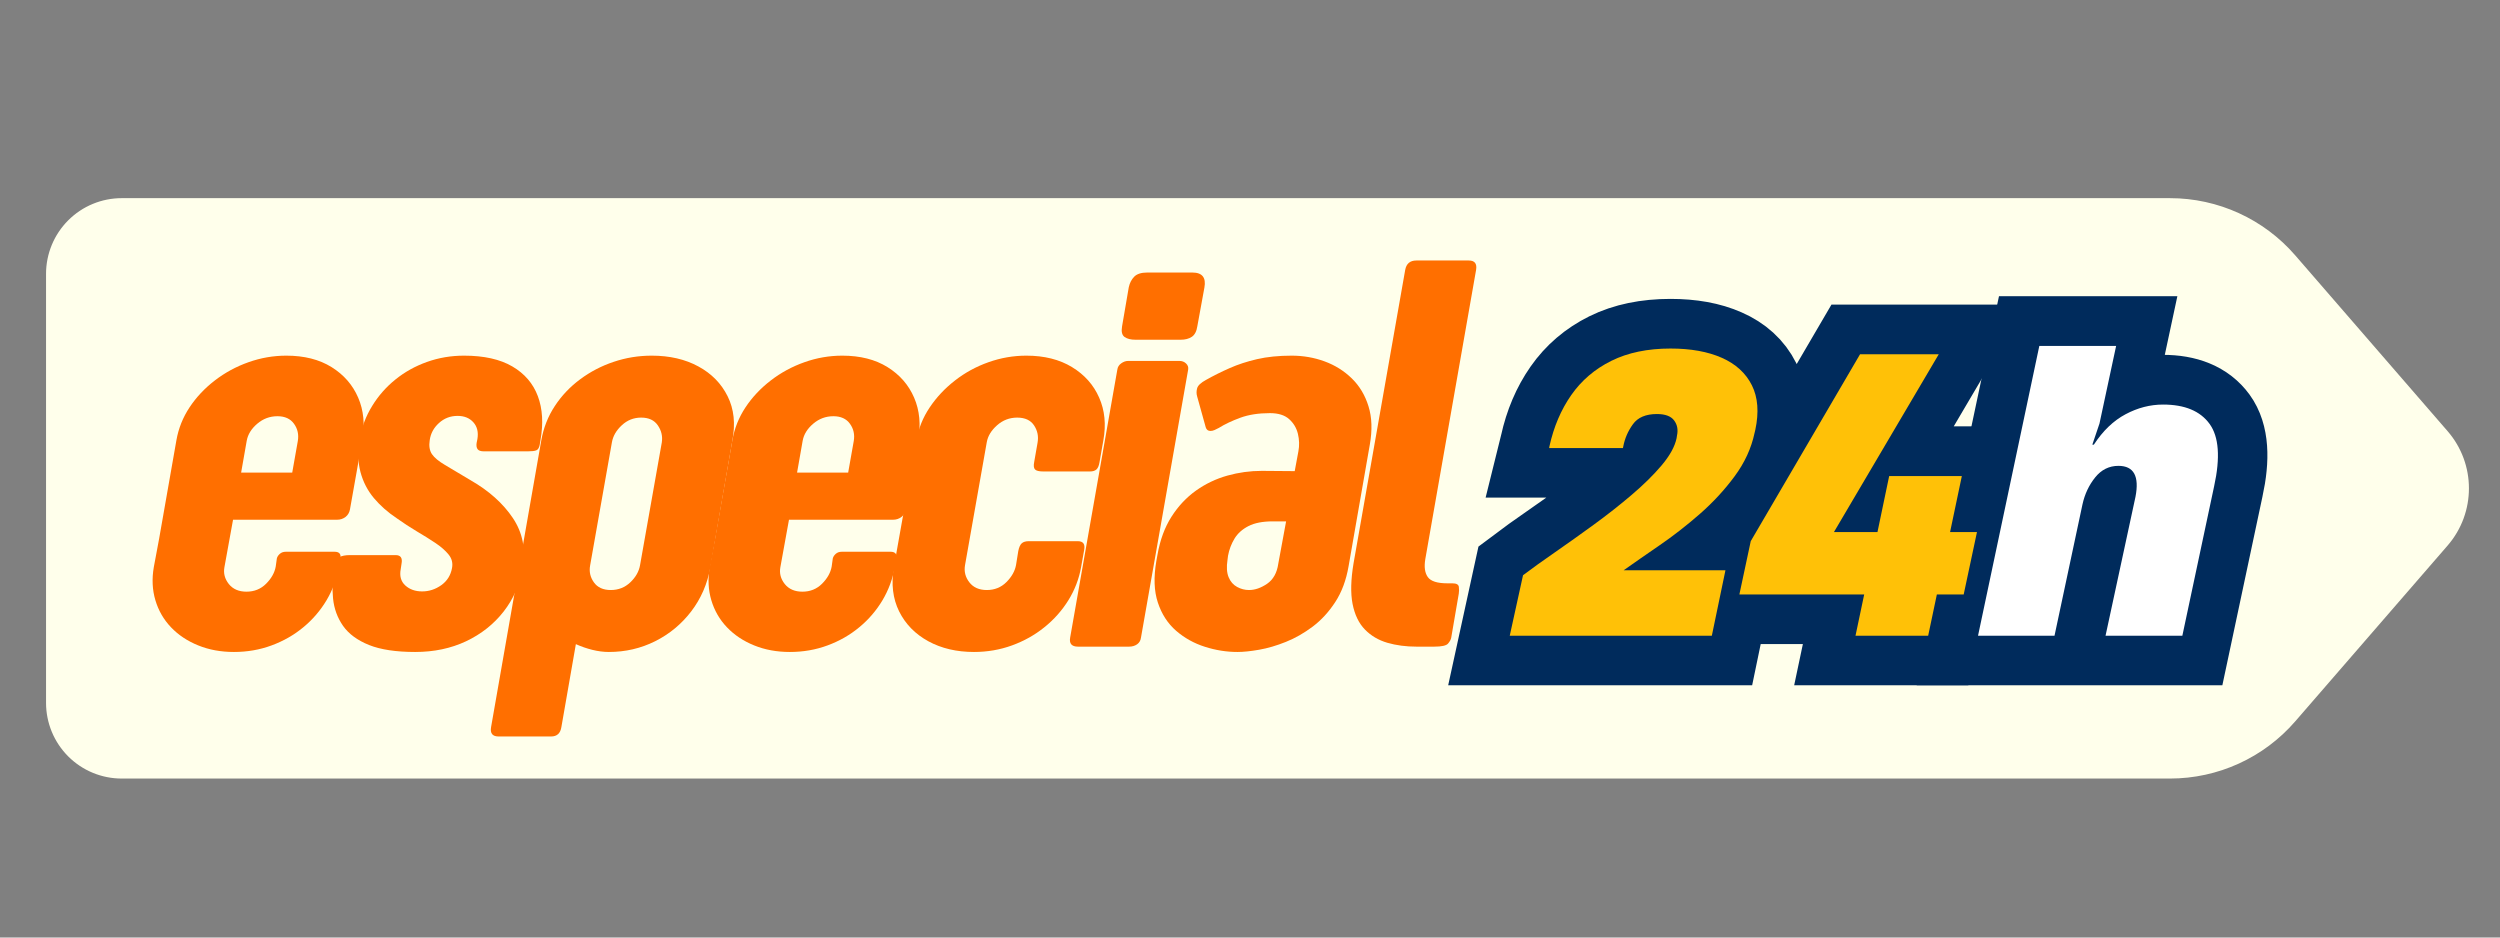
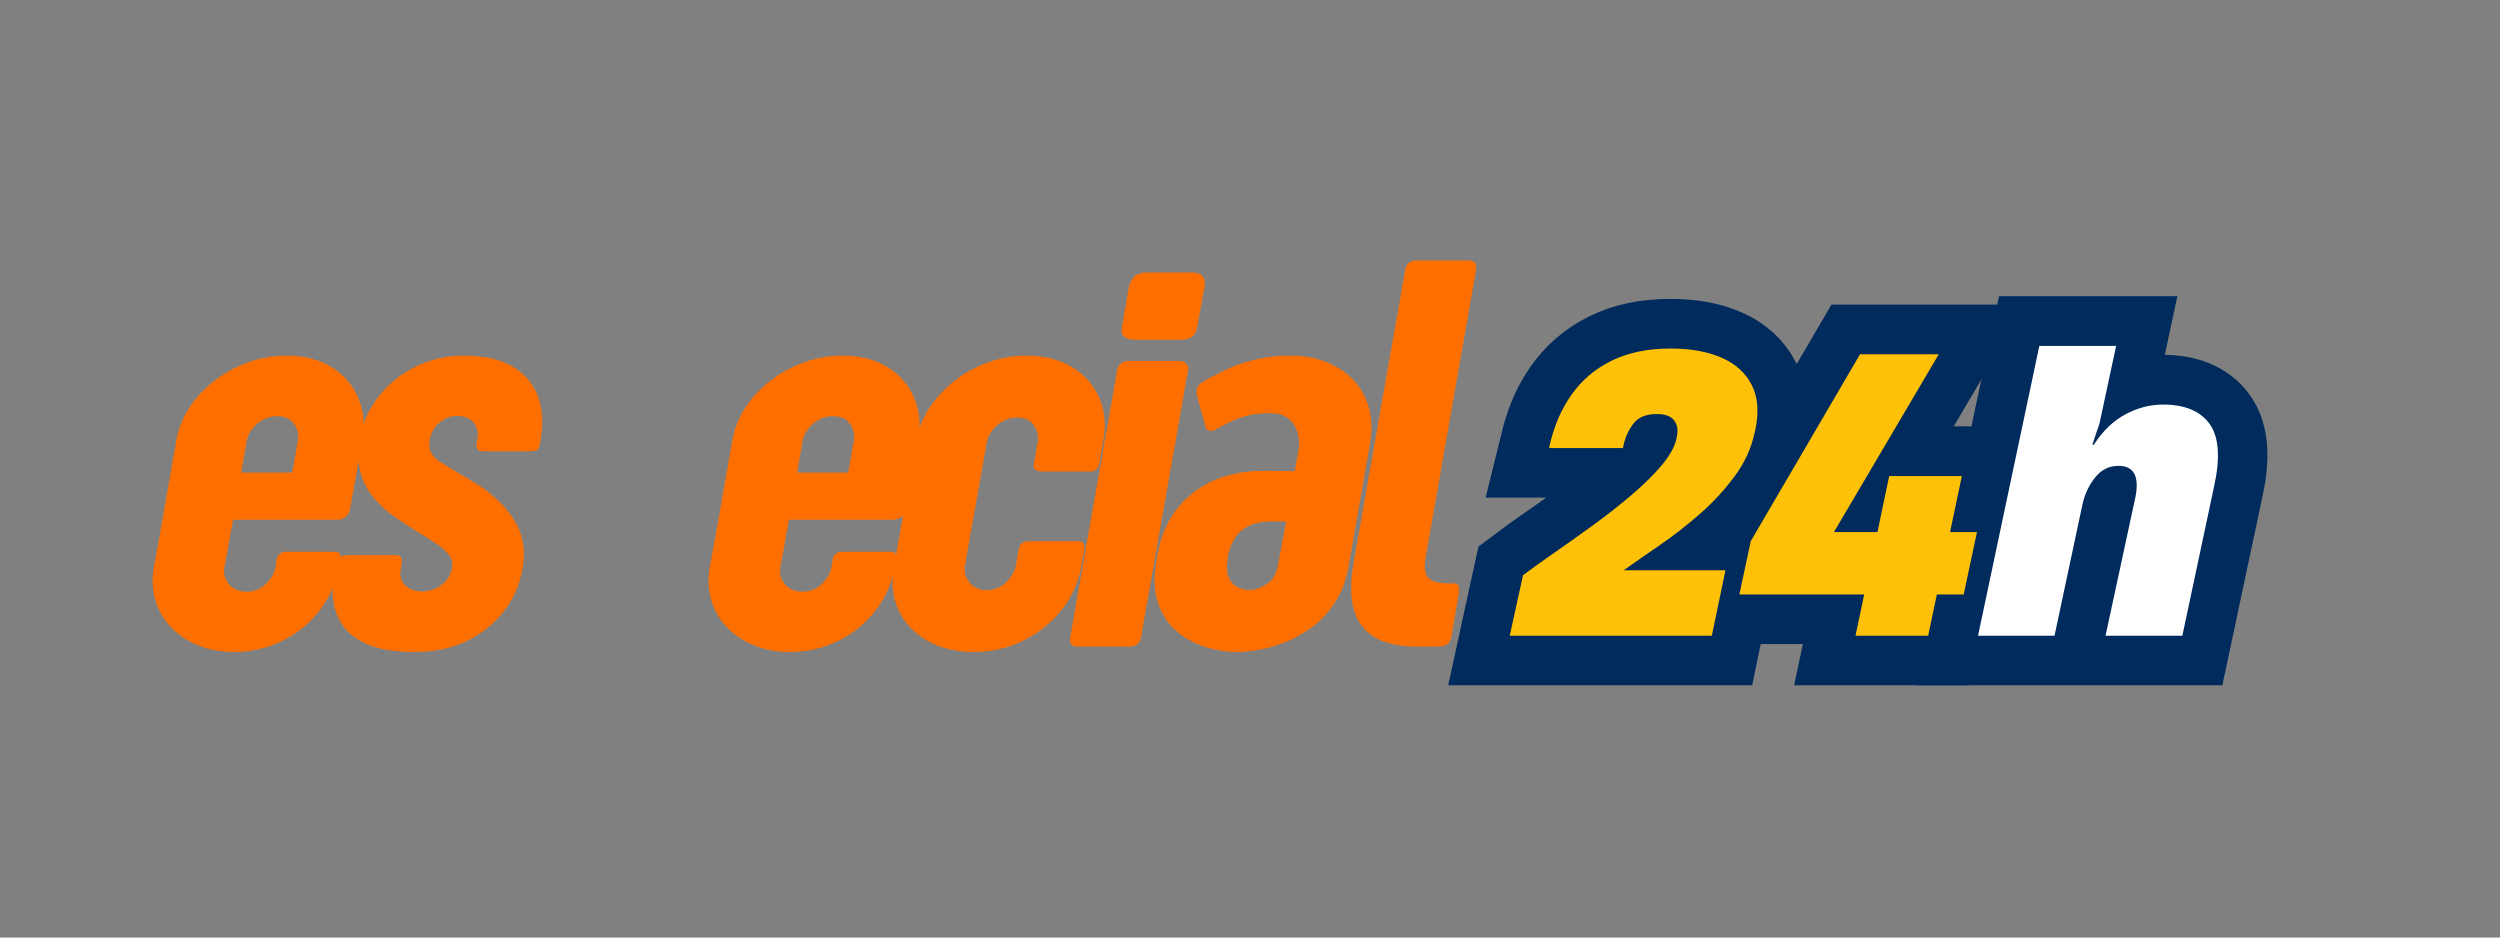
<svg xmlns="http://www.w3.org/2000/svg" version="1.0" preserveAspectRatio="xMidYMid meet" height="297" viewBox="0 0 594 222.75" zoomAndPan="magnify" width="792">
  <rect x="0" y="0" width="594" height="222.75" fill="#808080" stroke="none" />
  <defs>
    <g />
    <clipPath id="9a64fc32a6">
      <path clip-rule="nonzero" d="M 10.941 47.082 L 586.777 47.082 L 586.777 184.984 L 10.941 184.984 Z M 10.941 47.082" />
    </clipPath>
    <clipPath id="328e6504d4">
-       <path clip-rule="nonzero" d="M 515.594 47.082 L 28.918 47.082 C 24.152 47.082 19.578 48.977 16.207 52.352 C 12.836 55.723 10.941 60.297 10.941 65.062 L 10.941 167.004 C 10.941 171.773 12.836 176.344 16.207 179.719 C 19.578 183.09 24.152 184.984 28.918 184.984 L 515.594 184.984 C 527.012 184.984 537.871 180.027 545.348 171.395 L 581.551 129.621 C 588.309 121.824 588.309 110.242 581.551 102.445 L 545.348 60.672 C 537.871 52.043 527.012 47.082 515.594 47.082 Z M 515.594 47.082" />
-     </clipPath>
+       </clipPath>
    <clipPath id="3822e5bbd0">
      <path clip-rule="nonzero" d="M 225 0 L 593.668 0 L 593.668 222.5 L 225 222.5 Z M 225 0" />
    </clipPath>
    <clipPath id="73f63980db">
-       <path clip-rule="nonzero" d="M 336 0 L 593.668 0 L 593.668 222.5 L 336 222.5 Z M 336 0" />
+       <path clip-rule="nonzero" d="M 336 0 L 593.668 0 L 593.668 222.5 L 336 222.5 Z " />
    </clipPath>
  </defs>
  <g clip-path="url(#9a64fc32a6)">
    <g clip-path="url(#328e6504d4)">
-       <path fill-rule="nonzero" fill-opacity="1" d="M 10.941 47.082 L 593.242 47.082 L 593.242 184.984 L 10.941 184.984 Z M 10.941 47.082" fill="#ffffeb" />
-     </g>
+       </g>
  </g>
  <g fill-opacity="1" fill="#ff6f00">
    <g transform="translate(30.45, 153.644)">
      <g>
        <path d="M 28.172 -48.922 L 26.844 -41.359 L 38.984 -41.359 L 40.312 -48.859 C 40.57 -50.398 40.27 -51.766 39.406 -52.953 C 38.551 -54.148 37.238 -54.75 35.469 -54.75 C 33.656 -54.75 32.051 -54.148 30.656 -52.953 C 29.27 -51.766 28.441 -50.422 28.172 -48.922 Z M 37.594 -69.141 C 41.832 -69.141 45.41 -68.234 48.328 -66.422 C 51.242 -64.609 53.352 -62.188 54.656 -59.156 C 55.957 -56.133 56.281 -52.77 55.625 -49.062 L 52.703 -32.609 C 52.566 -31.859 52.211 -31.258 51.641 -30.812 C 51.066 -30.375 50.406 -30.156 49.656 -30.156 L 24.922 -30.156 L 22.875 -18.891 C 22.602 -17.43 22.953 -16.094 23.922 -14.875 C 24.898 -13.664 26.297 -13.062 28.109 -13.062 C 29.961 -13.062 31.52 -13.691 32.781 -14.953 C 34.039 -16.211 34.801 -17.57 35.062 -19.031 L 35.328 -20.953 C 35.422 -21.348 35.656 -21.711 36.031 -22.047 C 36.406 -22.379 36.879 -22.547 37.453 -22.547 L 49.062 -22.547 C 49.582 -22.547 49.961 -22.422 50.203 -22.172 C 50.453 -21.93 50.535 -21.477 50.453 -20.812 L 50.047 -18.891 C 49.566 -16.109 48.598 -13.488 47.141 -11.031 C 45.68 -8.582 43.844 -6.441 41.625 -4.609 C 39.414 -2.773 36.906 -1.336 34.094 -0.297 C 31.289 0.742 28.301 1.266 25.125 1.266 C 22.031 1.266 19.203 0.742 16.641 -0.297 C 14.078 -1.336 11.922 -2.773 10.172 -4.609 C 8.43 -6.441 7.195 -8.582 6.469 -11.031 C 5.738 -13.488 5.613 -16.109 6.094 -18.891 L 7.359 -25.656 L 11.469 -49.062 C 11.957 -51.844 12.992 -54.438 14.578 -56.844 C 16.172 -59.25 18.172 -61.379 20.578 -63.234 C 22.992 -65.098 25.66 -66.547 28.578 -67.578 C 31.492 -68.617 34.5 -69.141 37.594 -69.141 Z M 37.594 -69.141" />
      </g>
    </g>
  </g>
  <g fill-opacity="1" fill="#ff6f00">
    <g transform="translate(74.26, 153.644)">
      <g>
        <path d="M 38.984 -48.391 L 39.172 -49.328 C 39.441 -50.961 39.125 -52.285 38.219 -53.297 C 37.312 -54.316 36.062 -54.828 34.469 -54.828 C 32.75 -54.828 31.27 -54.258 30.031 -53.125 C 28.789 -52 28.062 -50.645 27.844 -49.062 C 27.625 -47.688 27.801 -46.578 28.375 -45.734 C 28.945 -44.898 29.984 -44.039 31.484 -43.156 C 32.992 -42.27 35.031 -41.055 37.594 -39.516 C 41.914 -37.035 45.25 -34.051 47.594 -30.562 C 49.938 -27.07 50.711 -23.094 49.922 -18.625 C 49.254 -14.781 47.75 -11.352 45.406 -8.344 C 43.062 -5.344 40.086 -2.988 36.484 -1.281 C 32.891 0.414 28.859 1.266 24.391 1.266 C 19.836 1.266 16.18 0.711 13.422 -0.391 C 10.66 -1.504 8.602 -3.02 7.25 -4.938 C 5.906 -6.863 5.113 -9.031 4.875 -11.438 C 4.633 -13.844 4.734 -16.328 5.172 -18.891 L 5.375 -19.828 C 5.551 -21.109 6.723 -21.75 8.891 -21.75 L 19.75 -21.75 C 20.945 -21.75 21.41 -21.062 21.141 -19.688 L 20.953 -18.422 C 20.641 -16.785 21 -15.492 22.031 -14.547 C 23.07 -13.598 24.41 -13.125 26.047 -13.125 C 27.68 -13.125 29.195 -13.617 30.594 -14.609 C 31.988 -15.609 32.836 -16.969 33.141 -18.688 C 33.367 -19.883 33.094 -20.957 32.312 -21.906 C 31.539 -22.852 30.488 -23.77 29.156 -24.656 C 27.832 -25.539 26.363 -26.457 24.75 -27.406 C 23.145 -28.363 21.566 -29.395 20.016 -30.5 C 17.898 -31.906 16.086 -33.504 14.578 -35.297 C 13.078 -37.086 12.016 -39.145 11.391 -41.469 C 10.773 -43.789 10.711 -46.43 11.203 -49.391 C 11.691 -52.172 12.676 -54.766 14.156 -57.172 C 15.633 -59.586 17.477 -61.688 19.688 -63.469 C 21.895 -65.258 24.391 -66.648 27.172 -67.641 C 29.961 -68.641 32.906 -69.141 36 -69.141 C 40.727 -69.141 44.551 -68.285 47.469 -66.578 C 50.383 -64.879 52.406 -62.523 53.531 -59.516 C 54.656 -56.516 54.863 -53.031 54.156 -49.062 L 53.969 -47.922 C 53.832 -47.223 53.562 -46.797 53.156 -46.641 C 52.758 -46.484 52.098 -46.406 51.172 -46.406 L 40.703 -46.406 C 39.953 -46.406 39.453 -46.582 39.203 -46.938 C 38.961 -47.289 38.891 -47.773 38.984 -48.391 Z M 38.984 -48.391" />
      </g>
    </g>
  </g>
  <g fill-opacity="1" fill="#ff6f00">
    <g transform="translate(117.075, 153.644)">
      <g>
-         <path d="M 28.312 -48.531 L 23.141 -19.297 C 22.867 -17.836 23.164 -16.5 24.031 -15.281 C 24.895 -14.062 26.234 -13.453 28.047 -13.453 C 29.859 -13.453 31.406 -14.062 32.688 -15.281 C 33.969 -16.5 34.738 -17.859 35 -19.359 L 40.172 -48.531 C 40.391 -49.988 40.078 -51.332 39.234 -52.562 C 38.398 -53.801 37.078 -54.422 35.266 -54.422 C 33.492 -54.422 31.957 -53.812 30.656 -52.594 C 29.352 -51.383 28.57 -50.031 28.312 -48.531 Z M 37.781 -69.141 C 42.031 -69.141 45.723 -68.285 48.859 -66.578 C 51.992 -64.879 54.312 -62.516 55.812 -59.484 C 57.32 -56.461 57.695 -52.961 56.938 -48.984 L 51.703 -18.828 C 50.992 -14.891 49.477 -11.406 47.156 -8.375 C 44.844 -5.352 41.984 -2.988 38.578 -1.281 C 35.18 0.414 31.516 1.266 27.578 1.266 C 26.336 1.266 25.039 1.098 23.688 0.766 C 22.344 0.43 21.031 -0.02 19.75 -0.594 L 16.312 19.094 C 16.082 20.594 15.266 21.344 13.859 21.344 L 1.391 21.344 C -0.066 21.344 -0.66 20.594 -0.391 19.094 L 11.531 -48.984 C 12.062 -51.992 13.133 -54.723 14.75 -57.172 C 16.363 -59.629 18.375 -61.75 20.781 -63.531 C 23.188 -65.32 25.836 -66.703 28.734 -67.672 C 31.629 -68.648 34.645 -69.141 37.781 -69.141 Z M 37.781 -69.141" />
-       </g>
+         </g>
    </g>
  </g>
  <g fill-opacity="1" fill="#ff6f00">
    <g transform="translate(162.542, 153.644)">
      <g>
        <path d="M 28.172 -48.922 L 26.844 -41.359 L 38.984 -41.359 L 40.312 -48.859 C 40.57 -50.398 40.27 -51.766 39.406 -52.953 C 38.551 -54.148 37.238 -54.75 35.469 -54.75 C 33.656 -54.75 32.051 -54.148 30.656 -52.953 C 29.27 -51.766 28.441 -50.422 28.172 -48.922 Z M 37.594 -69.141 C 41.832 -69.141 45.41 -68.234 48.328 -66.422 C 51.242 -64.609 53.352 -62.188 54.656 -59.156 C 55.957 -56.133 56.281 -52.77 55.625 -49.062 L 52.703 -32.609 C 52.566 -31.859 52.211 -31.258 51.641 -30.812 C 51.066 -30.375 50.406 -30.156 49.656 -30.156 L 24.922 -30.156 L 22.875 -18.891 C 22.602 -17.43 22.953 -16.094 23.922 -14.875 C 24.898 -13.664 26.297 -13.062 28.109 -13.062 C 29.961 -13.062 31.52 -13.691 32.781 -14.953 C 34.039 -16.211 34.801 -17.57 35.062 -19.031 L 35.328 -20.953 C 35.422 -21.348 35.656 -21.711 36.031 -22.047 C 36.406 -22.379 36.879 -22.547 37.453 -22.547 L 49.062 -22.547 C 49.582 -22.547 49.961 -22.422 50.203 -22.172 C 50.453 -21.93 50.535 -21.477 50.453 -20.812 L 50.047 -18.891 C 49.566 -16.109 48.598 -13.488 47.141 -11.031 C 45.68 -8.582 43.844 -6.441 41.625 -4.609 C 39.414 -2.773 36.906 -1.336 34.094 -0.297 C 31.289 0.742 28.301 1.266 25.125 1.266 C 22.031 1.266 19.203 0.742 16.641 -0.297 C 14.078 -1.336 11.922 -2.773 10.172 -4.609 C 8.43 -6.441 7.195 -8.582 6.469 -11.031 C 5.738 -13.488 5.613 -16.109 6.094 -18.891 L 7.359 -25.656 L 11.469 -49.062 C 11.957 -51.844 12.992 -54.438 14.578 -56.844 C 16.172 -59.25 18.172 -61.379 20.578 -63.234 C 22.992 -65.098 25.66 -66.547 28.578 -67.578 C 31.492 -68.617 34.5 -69.141 37.594 -69.141 Z M 37.594 -69.141" />
      </g>
    </g>
  </g>
  <g fill-opacity="1" fill="#ff6f00">
    <g transform="translate(206.352, 153.644)">
      <g>
        <path d="M 38.125 -25.062 L 49.719 -25.062 C 51 -25.062 51.508 -24.375 51.25 -23 L 50.516 -18.891 C 50.023 -16.109 49.02 -13.488 47.5 -11.031 C 45.977 -8.582 44.078 -6.441 41.797 -4.609 C 39.523 -2.773 36.961 -1.336 34.109 -0.297 C 31.254 0.742 28.238 1.266 25.062 1.266 C 20.945 1.266 17.332 0.414 14.219 -1.281 C 11.102 -2.988 8.789 -5.352 7.281 -8.375 C 5.781 -11.406 5.363 -14.91 6.031 -18.891 L 11.406 -49.062 C 11.883 -51.844 12.93 -54.438 14.547 -56.844 C 16.16 -59.25 18.16 -61.379 20.547 -63.234 C 22.93 -65.098 25.582 -66.547 28.5 -67.578 C 31.414 -68.617 34.422 -69.141 37.516 -69.141 C 41.766 -69.141 45.379 -68.234 48.359 -66.422 C 51.336 -64.609 53.488 -62.188 54.812 -59.156 C 56.145 -56.133 56.477 -52.77 55.812 -49.062 L 54.891 -43.812 C 54.754 -42.977 54.508 -42.406 54.156 -42.094 C 53.801 -41.781 53.297 -41.625 52.641 -41.625 L 41.5 -41.625 C 40.531 -41.625 39.891 -41.781 39.578 -42.094 C 39.266 -42.406 39.195 -43.004 39.375 -43.891 L 40.172 -48.453 C 40.441 -49.961 40.164 -51.332 39.344 -52.562 C 38.531 -53.801 37.191 -54.422 35.328 -54.422 C 33.516 -54.422 31.922 -53.812 30.547 -52.594 C 29.18 -51.383 28.367 -50.051 28.109 -48.594 L 22.938 -19.359 C 22.676 -17.859 23.02 -16.5 23.969 -15.281 C 24.914 -14.062 26.297 -13.453 28.109 -13.453 C 29.961 -13.453 31.52 -14.082 32.781 -15.344 C 34.039 -16.602 34.801 -17.961 35.062 -19.422 L 35.594 -22.734 C 35.77 -23.617 36.047 -24.227 36.422 -24.562 C 36.797 -24.895 37.363 -25.062 38.125 -25.062 Z M 38.125 -25.062" />
      </g>
    </g>
  </g>
  <g fill-opacity="1" fill="#ff6f00">
    <g transform="translate(249.963, 153.644)">
      <g>
        <path d="M 18.297 0 L 6.172 0 C 4.66 0 4.039 -0.727 4.312 -2.188 L 15.516 -65.828 C 15.598 -66.441 15.906 -66.938 16.438 -67.312 C 16.969 -67.695 17.52 -67.891 18.094 -67.891 L 30.234 -67.891 C 30.891 -67.891 31.426 -67.688 31.844 -67.281 C 32.27 -66.883 32.438 -66.398 32.344 -65.828 L 21.141 -2.188 C 21.055 -1.477 20.75 -0.938 20.219 -0.562 C 19.688 -0.188 19.047 0 18.297 0 Z M 36.203 -85.312 L 34.531 -76.172 C 34.352 -74.93 33.91 -74.078 33.203 -73.609 C 32.504 -73.148 31.625 -72.922 30.562 -72.922 L 19.828 -72.922 C 18.711 -72.922 17.848 -73.141 17.234 -73.578 C 16.617 -74.023 16.422 -74.867 16.641 -76.109 L 18.234 -85.391 C 18.453 -86.398 18.879 -87.234 19.516 -87.891 C 20.16 -88.555 21.191 -88.891 22.609 -88.891 L 33.344 -88.891 C 35.688 -88.891 36.641 -87.695 36.203 -85.312 Z M 36.203 -85.312" />
      </g>
    </g>
  </g>
  <g fill-opacity="1" fill="#ff6f00">
    <g transform="translate(268.983, 153.644)">
      <g>
        <path d="M 34.734 -19.688 L 36.594 -29.766 L 33.406 -29.766 C 31.02 -29.766 29.098 -29.391 27.641 -28.641 C 26.18 -27.891 25.078 -26.895 24.328 -25.656 C 23.578 -24.414 23.066 -23.066 22.797 -21.609 L 22.672 -20.609 C 22.41 -18.93 22.5 -17.562 22.938 -16.5 C 23.375 -15.445 24.047 -14.676 24.953 -14.188 C 25.859 -13.695 26.801 -13.453 27.781 -13.453 C 29.188 -13.453 30.617 -13.945 32.078 -14.938 C 33.535 -15.938 34.422 -17.52 34.734 -19.688 Z M 37.922 -69.141 C 40.66 -69.141 43.266 -68.688 45.734 -67.781 C 48.211 -66.875 50.367 -65.523 52.203 -63.734 C 54.035 -61.953 55.359 -59.742 56.172 -57.109 C 56.992 -54.484 57.098 -51.445 56.484 -48 L 51.438 -19.094 C 50.863 -15.781 49.812 -12.953 48.281 -10.609 C 46.758 -8.266 44.973 -6.316 42.922 -4.766 C 40.867 -3.223 38.738 -2.008 36.531 -1.125 C 34.32 -0.238 32.207 0.379 30.188 0.734 C 28.176 1.086 26.469 1.266 25.062 1.266 C 22.445 1.266 19.859 0.852 17.297 0.031 C 14.734 -0.781 12.457 -2.047 10.469 -3.766 C 8.477 -5.492 7.031 -7.727 6.125 -10.469 C 5.219 -13.207 5.098 -16.504 5.766 -20.359 L 6.031 -21.812 C 6.645 -25.344 7.758 -28.367 9.375 -30.891 C 10.988 -33.41 12.93 -35.477 15.203 -37.094 C 17.484 -38.707 19.961 -39.891 22.641 -40.641 C 25.316 -41.391 28.047 -41.766 30.828 -41.766 L 38.641 -41.703 L 39.516 -46.406 C 39.773 -47.77 39.738 -49.148 39.406 -50.547 C 39.07 -51.941 38.375 -53.113 37.312 -54.062 C 36.258 -55.008 34.738 -55.484 32.75 -55.484 C 30.051 -55.484 27.707 -55.117 25.719 -54.391 C 23.727 -53.66 22.023 -52.852 20.609 -51.969 C 20.266 -51.789 19.926 -51.625 19.594 -51.469 C 19.258 -51.32 18.938 -51.25 18.625 -51.25 C 18.051 -51.25 17.676 -51.535 17.5 -52.109 L 15.453 -59.469 C 15.273 -60.082 15.273 -60.719 15.453 -61.375 C 15.629 -62.039 16.332 -62.707 17.562 -63.375 C 19.375 -64.395 21.254 -65.332 23.203 -66.188 C 25.148 -67.051 27.316 -67.758 29.703 -68.312 C 32.086 -68.863 34.828 -69.141 37.922 -69.141 Z M 37.922 -69.141" />
      </g>
    </g>
  </g>
  <g fill-opacity="1" fill="#ff6f00">
    <g transform="translate(314.185, 153.644)">
      <g>
        <path d="M 22.344 -91.75 L 34.797 -91.75 C 36.211 -91.75 36.789 -91 36.531 -89.5 L 24.469 -20.812 C 24.156 -18.957 24.352 -17.531 25.062 -16.531 C 25.77 -15.539 27.316 -15.047 29.703 -15.047 L 30.891 -15.047 C 31.859 -15.047 32.375 -14.758 32.438 -14.188 C 32.508 -13.613 32.504 -13.082 32.422 -12.594 L 30.625 -2.125 C 30.539 -1.676 30.285 -1.207 29.859 -0.719 C 29.441 -0.238 28.348 0 26.578 0 L 22.406 0 C 19.883 0 17.562 -0.305 15.438 -0.922 C 13.32 -1.547 11.547 -2.598 10.109 -4.078 C 8.672 -5.555 7.695 -7.578 7.188 -10.141 C 6.688 -12.703 6.766 -15.93 7.422 -19.828 L 19.688 -89.5 C 19.957 -91 20.844 -91.75 22.344 -91.75 Z M 22.344 -91.75" />
      </g>
    </g>
  </g>
  <g clip-path="url(#3822e5bbd0)">
    <path stroke-miterlimit="4" stroke-opacity="1" stroke-width="19.544" stroke="#002b5c" d="M 37.84 81.001 L -1.91 81.001 L 0.688 69.094 C 2.47 67.748 4.577 66.234 7.013 64.552 C 9.449 62.866 11.983 61.067 14.61 59.152 C 17.24 57.236 19.719 55.285 22.045 53.299 C 24.384 51.312 26.358 49.368 27.972 47.465 C 29.584 45.55 30.564 43.773 30.917 42.14 L 30.988 41.612 C 31.23 40.473 31.043 39.486 30.425 38.648 C 29.807 37.801 28.681 37.377 27.044 37.377 C 24.863 37.377 23.287 38.05 22.317 39.396 C 21.349 40.729 20.712 42.188 20.411 43.773 L 20.337 44.065 L 5.813 44.065 L 5.903 43.702 C 6.741 39.884 8.165 36.536 10.177 33.65 C 12.186 30.767 14.817 28.518 18.065 26.907 C 21.323 25.296 25.209 24.49 29.716 24.49 C 33.689 24.49 37.054 25.102 39.804 26.325 C 42.567 27.538 44.541 29.337 45.728 31.725 C 46.916 34.099 47.139 37.024 46.401 40.502 L 46.256 41.104 C 45.602 44.12 44.292 46.96 42.331 49.626 C 40.38 52.283 38.102 54.755 35.495 57.042 C 32.89 59.323 30.244 61.381 27.552 63.225 C 24.876 65.053 22.517 66.684 20.482 68.114 L 40.513 68.114 Z M 80.422 81.001 L 66.115 81.001 L 67.827 72.893 L 43.27 72.893 L 45.505 62.387 L 67.008 25.616 L 82.493 25.616 L 61.883 60.608 L 70.444 60.608 L 72.751 49.575 L 87.039 49.575 L 84.729 60.608 L 90.019 60.608 L 87.421 72.893 L 82.131 72.893 Z M 80.422 81.001" stroke-linejoin="miter" fill="none" transform="matrix(1.207, 0, 0, 1.207, 361.041, 53.253)" stroke-linecap="butt" />
  </g>
  <g clip-path="url(#73f63980db)">
    <path stroke-miterlimit="4" stroke-opacity="1" stroke-width="19.544" stroke="#002b5c" d="M 126.641 35.504 C 130.905 35.504 133.96 36.772 135.8 39.302 C 137.641 41.835 137.939 45.931 136.69 51.59 L 130.439 81.001 L 115.333 81.001 L 121.205 53.68 C 122.004 49.61 120.891 47.575 117.86 47.575 C 116.019 47.575 114.492 48.332 113.282 49.846 C 112.068 51.361 111.24 53.137 110.79 55.172 L 105.284 81.001 L 90.232 81.001 L 102.301 23.963 L 117.407 23.963 L 114.136 39.231 L 112.719 43.411 L 113.026 43.411 C 114.809 40.674 116.886 38.674 119.261 37.413 C 121.649 36.141 124.108 35.504 126.641 35.504 Z M 126.641 35.504" stroke-linejoin="miter" fill="none" transform="matrix(1.207, 0, 0, 1.207, 361.041, 53.253)" stroke-linecap="butt" />
  </g>
  <g fill-opacity="1" fill="#ffc107">
    <g transform="translate(361.06, 151.046)">
      <g>
        <path d="M 45.672 0 L -2.344 0 L 0.812 -14.375 C 2.969 -16 5.516 -17.828 8.453 -19.859 C 11.391 -21.898 14.441 -24.07 17.609 -26.375 C 20.785 -28.688 23.781 -31.039 26.594 -33.438 C 29.414 -35.832 31.801 -38.18 33.75 -40.484 C 35.695 -42.797 36.879 -44.941 37.297 -46.922 L 37.391 -47.547 C 37.691 -48.93 37.469 -50.129 36.719 -51.141 C 35.969 -52.16 34.602 -52.672 32.625 -52.672 C 29.988 -52.672 28.086 -51.863 26.922 -50.25 C 25.754 -48.633 24.988 -46.867 24.625 -44.953 L 24.547 -44.578 L 7.016 -44.578 L 7.094 -45.031 C 8.113 -49.645 9.836 -53.691 12.266 -57.172 C 14.691 -60.648 17.867 -63.363 21.797 -65.312 C 25.723 -67.258 30.41 -68.234 35.859 -68.234 C 40.66 -68.234 44.723 -67.5 48.047 -66.031 C 51.367 -64.562 53.75 -62.383 55.188 -59.5 C 56.625 -56.625 56.895 -53.094 56 -48.906 L 55.828 -48.188 C 55.047 -44.531 53.469 -41.098 51.094 -37.891 C 48.727 -34.68 45.973 -31.695 42.828 -28.938 C 39.68 -26.188 36.488 -23.703 33.25 -21.484 C 30.02 -19.266 27.176 -17.285 24.719 -15.547 L 48.906 -15.547 Z M 45.672 0" />
      </g>
    </g>
  </g>
  <g fill-opacity="1" fill="#ffc107">
    <g transform="translate(415.431, 151.046)">
      <g>
        <path d="M 42.703 0 L 25.438 0 L 27.5 -9.797 L -2.156 -9.797 L 0.547 -22.469 L 26.516 -66.875 L 45.219 -66.875 L 20.312 -24.625 L 30.656 -24.625 L 33.438 -37.938 L 50.703 -37.938 L 47.906 -24.625 L 54.297 -24.625 L 51.141 -9.797 L 44.766 -9.797 Z M 42.703 0" />
      </g>
    </g>
  </g>
  <g fill-opacity="1" fill="#ffffff">
    <g transform="translate(471.605, 151.046)">
      <g>
        <path d="M 42.344 -54.922 C 47.488 -54.922 51.172 -53.391 53.391 -50.328 C 55.609 -47.273 55.969 -42.332 54.469 -35.5 L 46.922 0 L 28.672 0 L 35.781 -32.984 C 36.738 -37.898 35.391 -40.359 31.734 -40.359 C 29.516 -40.359 27.672 -39.441 26.203 -37.609 C 24.734 -35.785 23.727 -33.645 23.188 -31.188 L 16.547 0 L -1.625 0 L 12.938 -68.859 L 31.188 -68.859 L 27.234 -50.422 L 25.531 -45.391 L 25.891 -45.391 C 28.047 -48.691 30.562 -51.102 33.438 -52.625 C 36.312 -54.156 39.281 -54.922 42.344 -54.922 Z M 42.344 -54.922" />
      </g>
    </g>
  </g>
</svg>